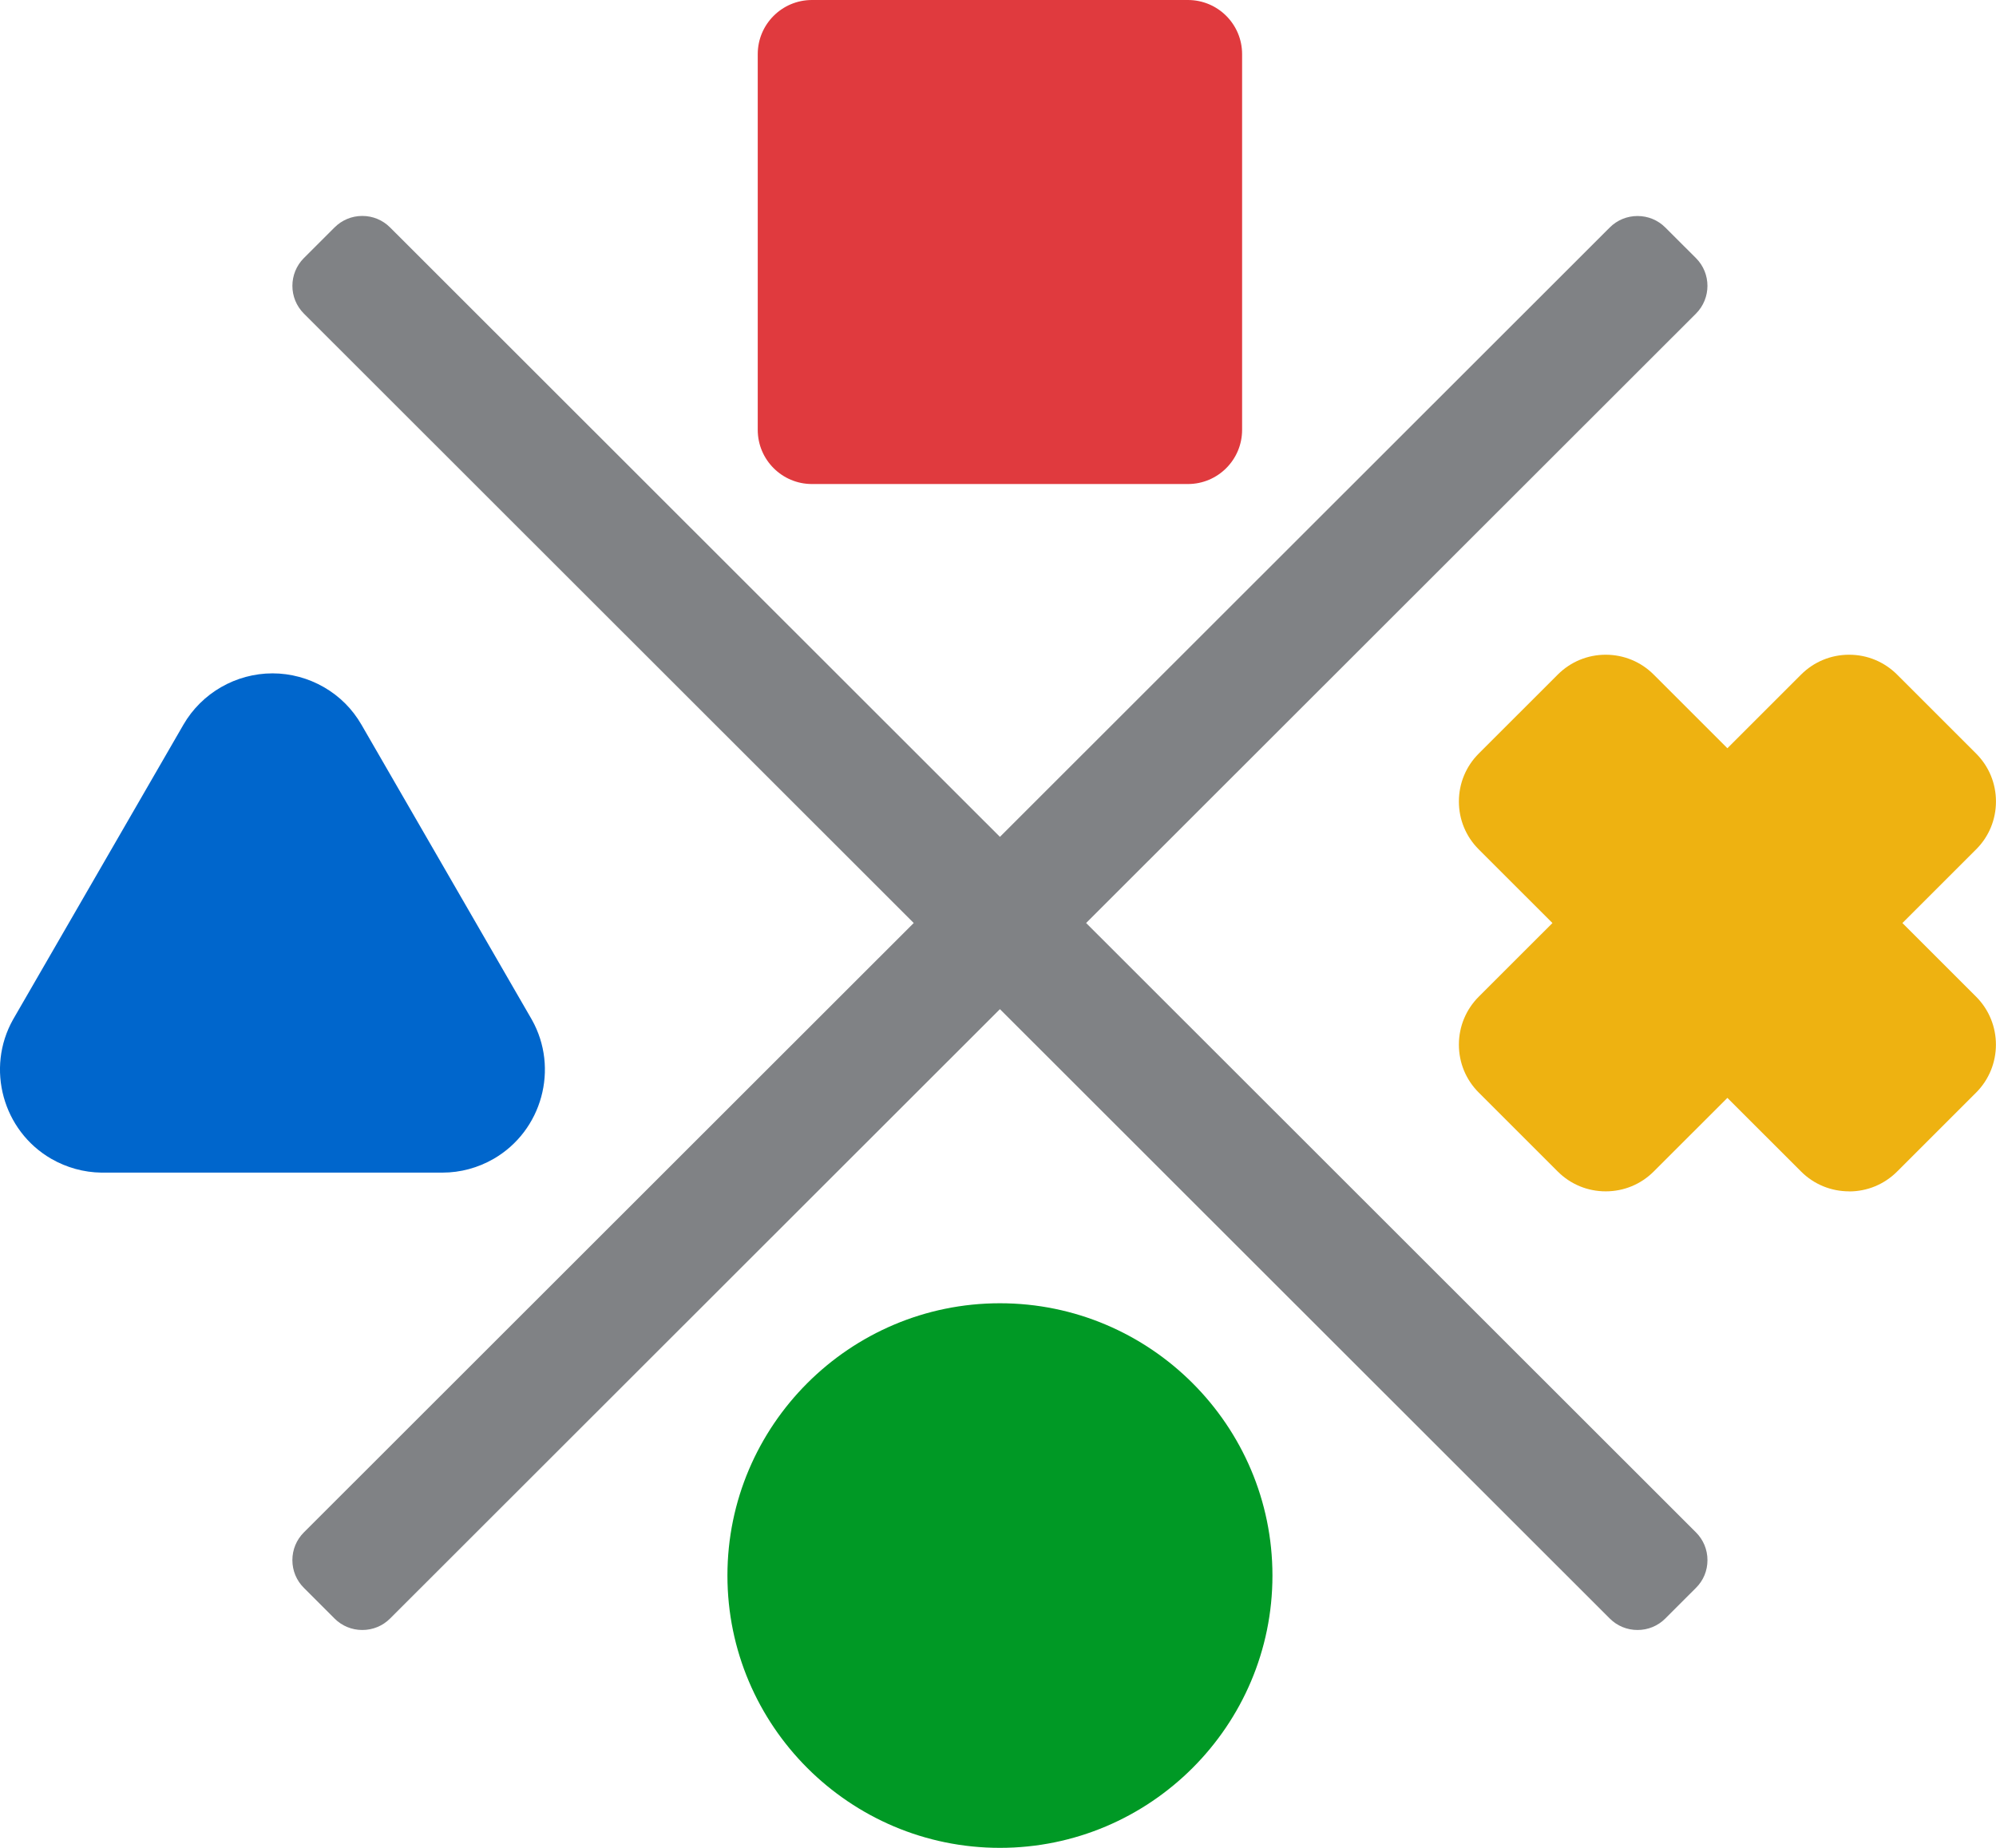
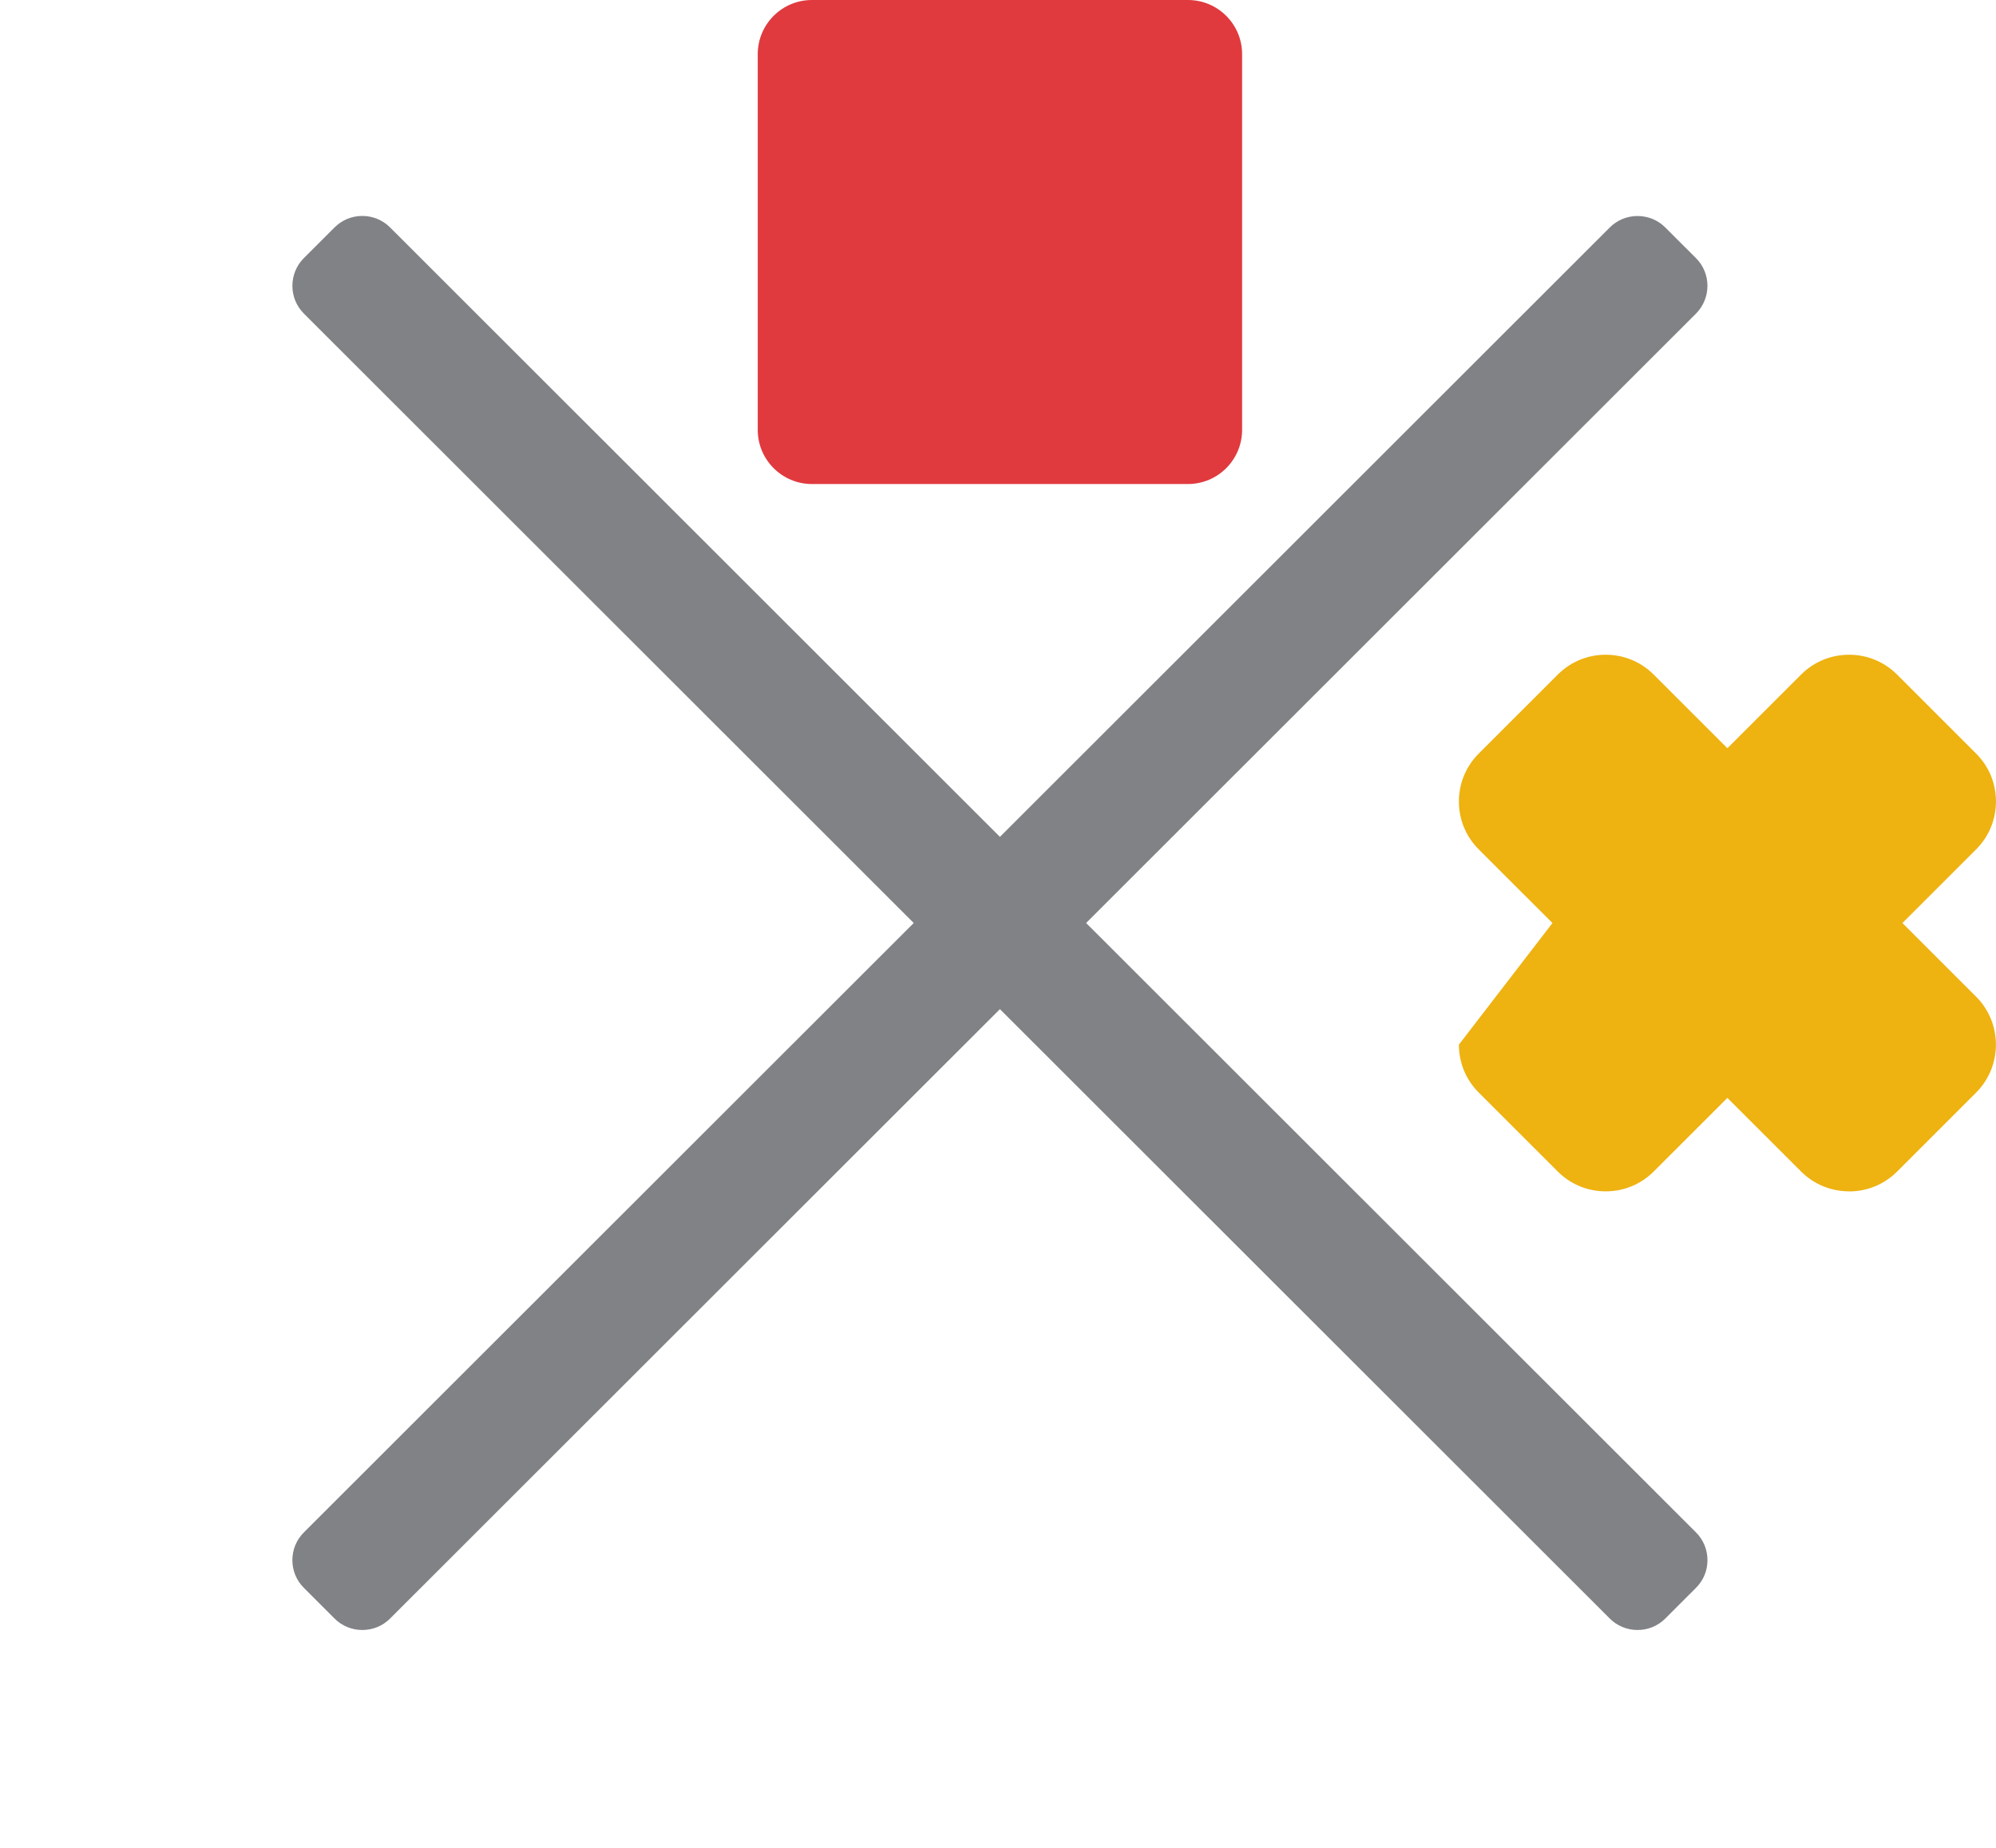
<svg xmlns="http://www.w3.org/2000/svg" width="54" height="50" viewBox="0 0 54 50" fill="none">
  <g clip-path="url(#clip0_257_15633)">
-     <path d="M50.026 32.236C49.536 32.236 49.073 32.046 48.726 31.699L46.733 29.707L44.74 31.699C44.393 32.046 43.932 32.236 43.441 32.236C42.951 32.236 42.49 32.046 42.143 31.699L40.007 29.564C39.659 29.217 39.469 28.756 39.469 28.266C39.469 27.776 39.661 27.314 40.007 26.968L42 24.976L40.007 22.984C39.659 22.637 39.469 22.177 39.469 21.687C39.469 21.196 39.661 20.735 40.007 20.389L42.143 18.254C42.49 17.907 42.951 17.716 43.441 17.716C43.932 17.716 44.394 17.907 44.74 18.254L46.733 20.246L48.726 18.254C49.073 17.907 49.534 17.716 50.026 17.716C50.518 17.716 50.977 17.907 51.325 18.254L53.461 20.389C53.808 20.736 53.999 21.196 53.999 21.687C53.999 22.177 53.808 22.639 53.461 22.984L51.468 24.976L53.461 26.968C54.177 27.684 54.177 28.849 53.461 29.565L51.325 31.7C50.977 32.047 50.517 32.238 50.026 32.238V32.236Z" fill="#EEB211" />
-     <path d="M27.052 50C22.986 50 19.68 46.694 19.68 42.632C19.68 38.57 22.988 35.264 27.052 35.264C31.117 35.264 34.425 38.57 34.425 42.632C34.425 46.694 31.117 50 27.052 50Z" fill="#009925" />
+     <path d="M50.026 32.236C49.536 32.236 49.073 32.046 48.726 31.699L46.733 29.707L44.74 31.699C44.393 32.046 43.932 32.236 43.441 32.236C42.951 32.236 42.49 32.046 42.143 31.699L40.007 29.564C39.659 29.217 39.469 28.756 39.469 28.266L42 24.976L40.007 22.984C39.659 22.637 39.469 22.177 39.469 21.687C39.469 21.196 39.661 20.735 40.007 20.389L42.143 18.254C42.49 17.907 42.951 17.716 43.441 17.716C43.932 17.716 44.394 17.907 44.74 18.254L46.733 20.246L48.726 18.254C49.073 17.907 49.534 17.716 50.026 17.716C50.518 17.716 50.977 17.907 51.325 18.254L53.461 20.389C53.808 20.736 53.999 21.196 53.999 21.687C53.999 22.177 53.808 22.639 53.461 22.984L51.468 24.976L53.461 26.968C54.177 27.684 54.177 28.849 53.461 29.565L51.325 31.7C50.977 32.047 50.517 32.238 50.026 32.238V32.236Z" fill="#EEB211" />
    <path d="M21.966 0H32.138C32.948 0 33.604 0.656 33.604 1.465V11.631C33.604 12.44 32.948 13.097 32.138 13.097H21.966C21.157 13.097 20.5 12.44 20.5 11.631V1.465C20.5 0.656 21.157 0 21.966 0Z" fill="#E03A3E" />
    <path d="M44.302 44.105C44.018 44.105 43.751 43.995 43.551 43.795L27.052 27.306L10.553 43.795C10.353 43.995 10.087 44.105 9.802 44.105C9.517 44.105 9.251 43.995 9.051 43.795L8.221 42.965C8.021 42.766 7.91 42.5 7.91 42.215C7.91 41.93 8.021 41.664 8.221 41.464L24.72 24.975L8.221 8.485C7.807 8.071 7.807 7.398 8.221 6.983L9.051 6.154C9.251 5.954 9.517 5.843 9.802 5.843C10.087 5.843 10.353 5.954 10.553 6.154L27.052 22.644L43.551 6.155C43.751 5.955 44.018 5.845 44.302 5.845C44.586 5.845 44.853 5.955 45.053 6.155L45.883 6.984C46.297 7.398 46.297 8.071 45.883 8.486L29.384 24.975L45.883 41.464C46.083 41.664 46.194 41.93 46.194 42.215C46.194 42.5 46.084 42.766 45.883 42.965L45.053 43.795C44.853 43.995 44.586 44.105 44.302 44.105Z" fill="#808285" />
-     <path d="M11.889 31.729H2.85H2.737C2.271 31.723 1.802 31.594 1.388 31.356C0.076 30.598 -0.389 28.908 0.353 27.587L4.961 19.611C5.457 18.752 6.381 18.22 7.374 18.22C7.859 18.22 8.339 18.35 8.762 18.593C9.19 18.84 9.532 19.182 9.78 19.611L14.387 27.588C15.131 28.908 14.667 30.598 13.354 31.357C12.932 31.6 12.455 31.729 11.974 31.729H11.935H11.89H11.889Z" fill="#0066CC" />
  </g>
  <defs>
    <clipPath id="clip0_257_15633">
      <rect width="54" height="50" fill="white" />
    </clipPath>
  </defs>
</svg>